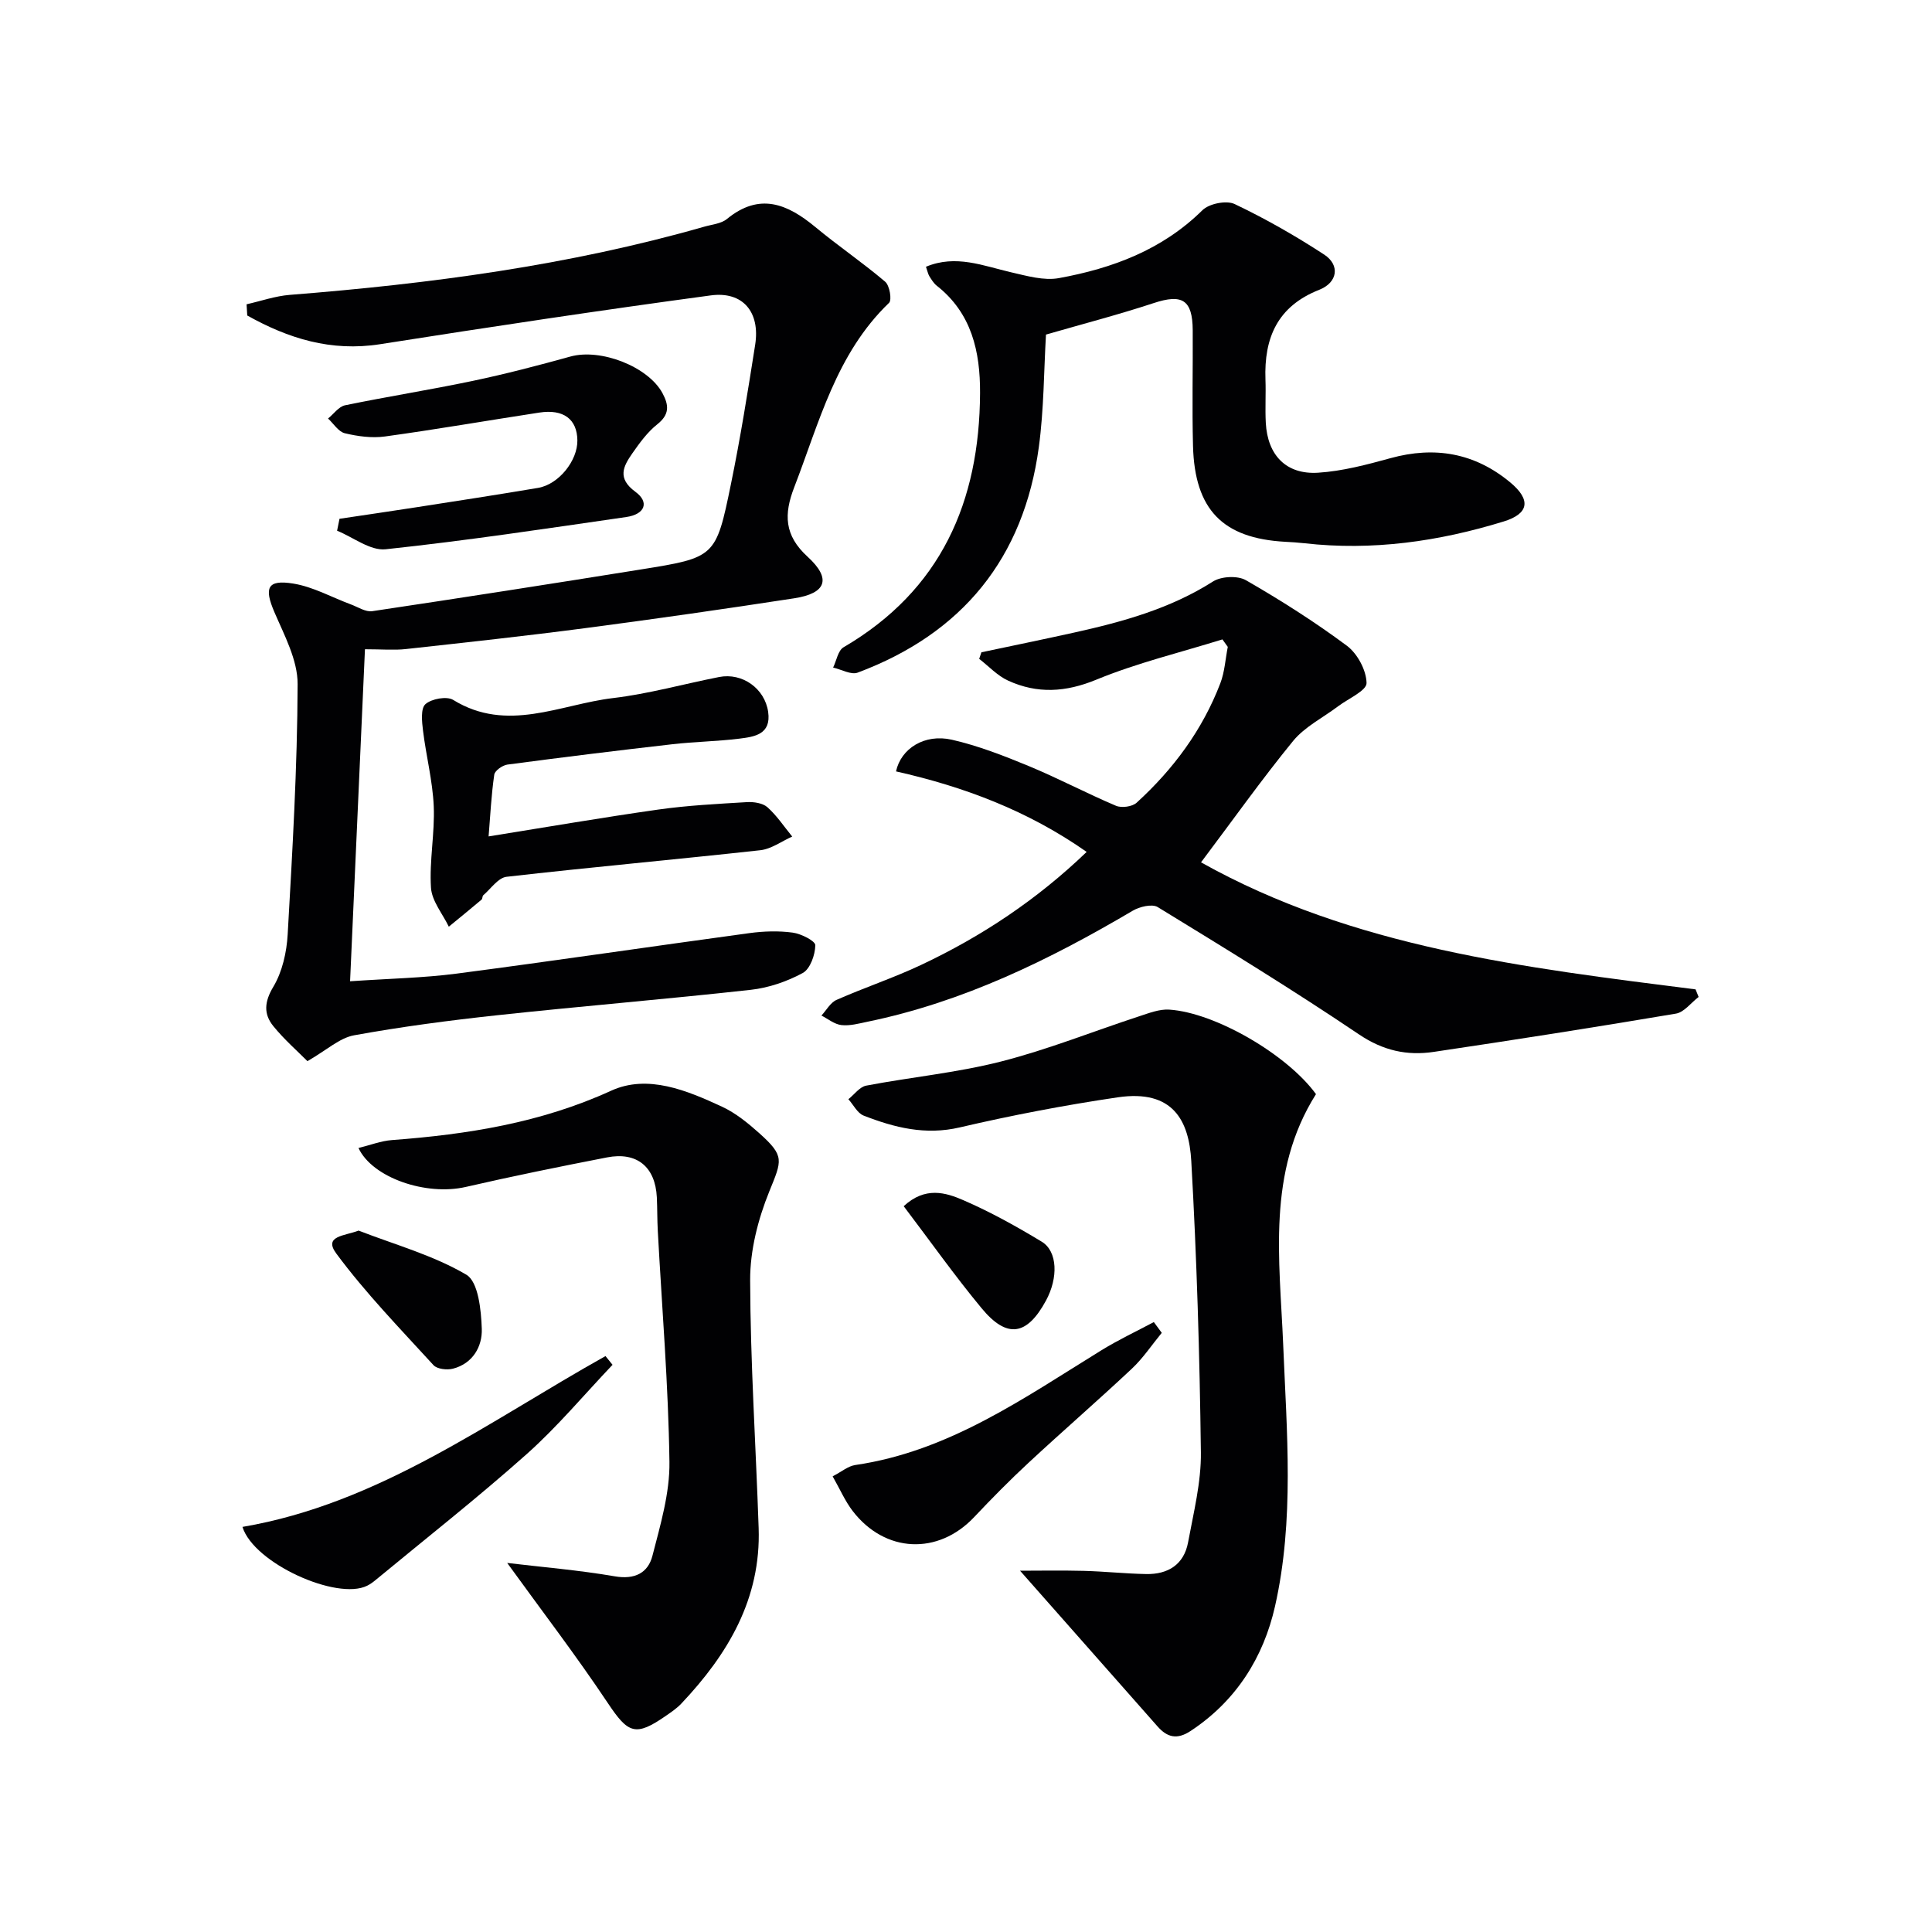
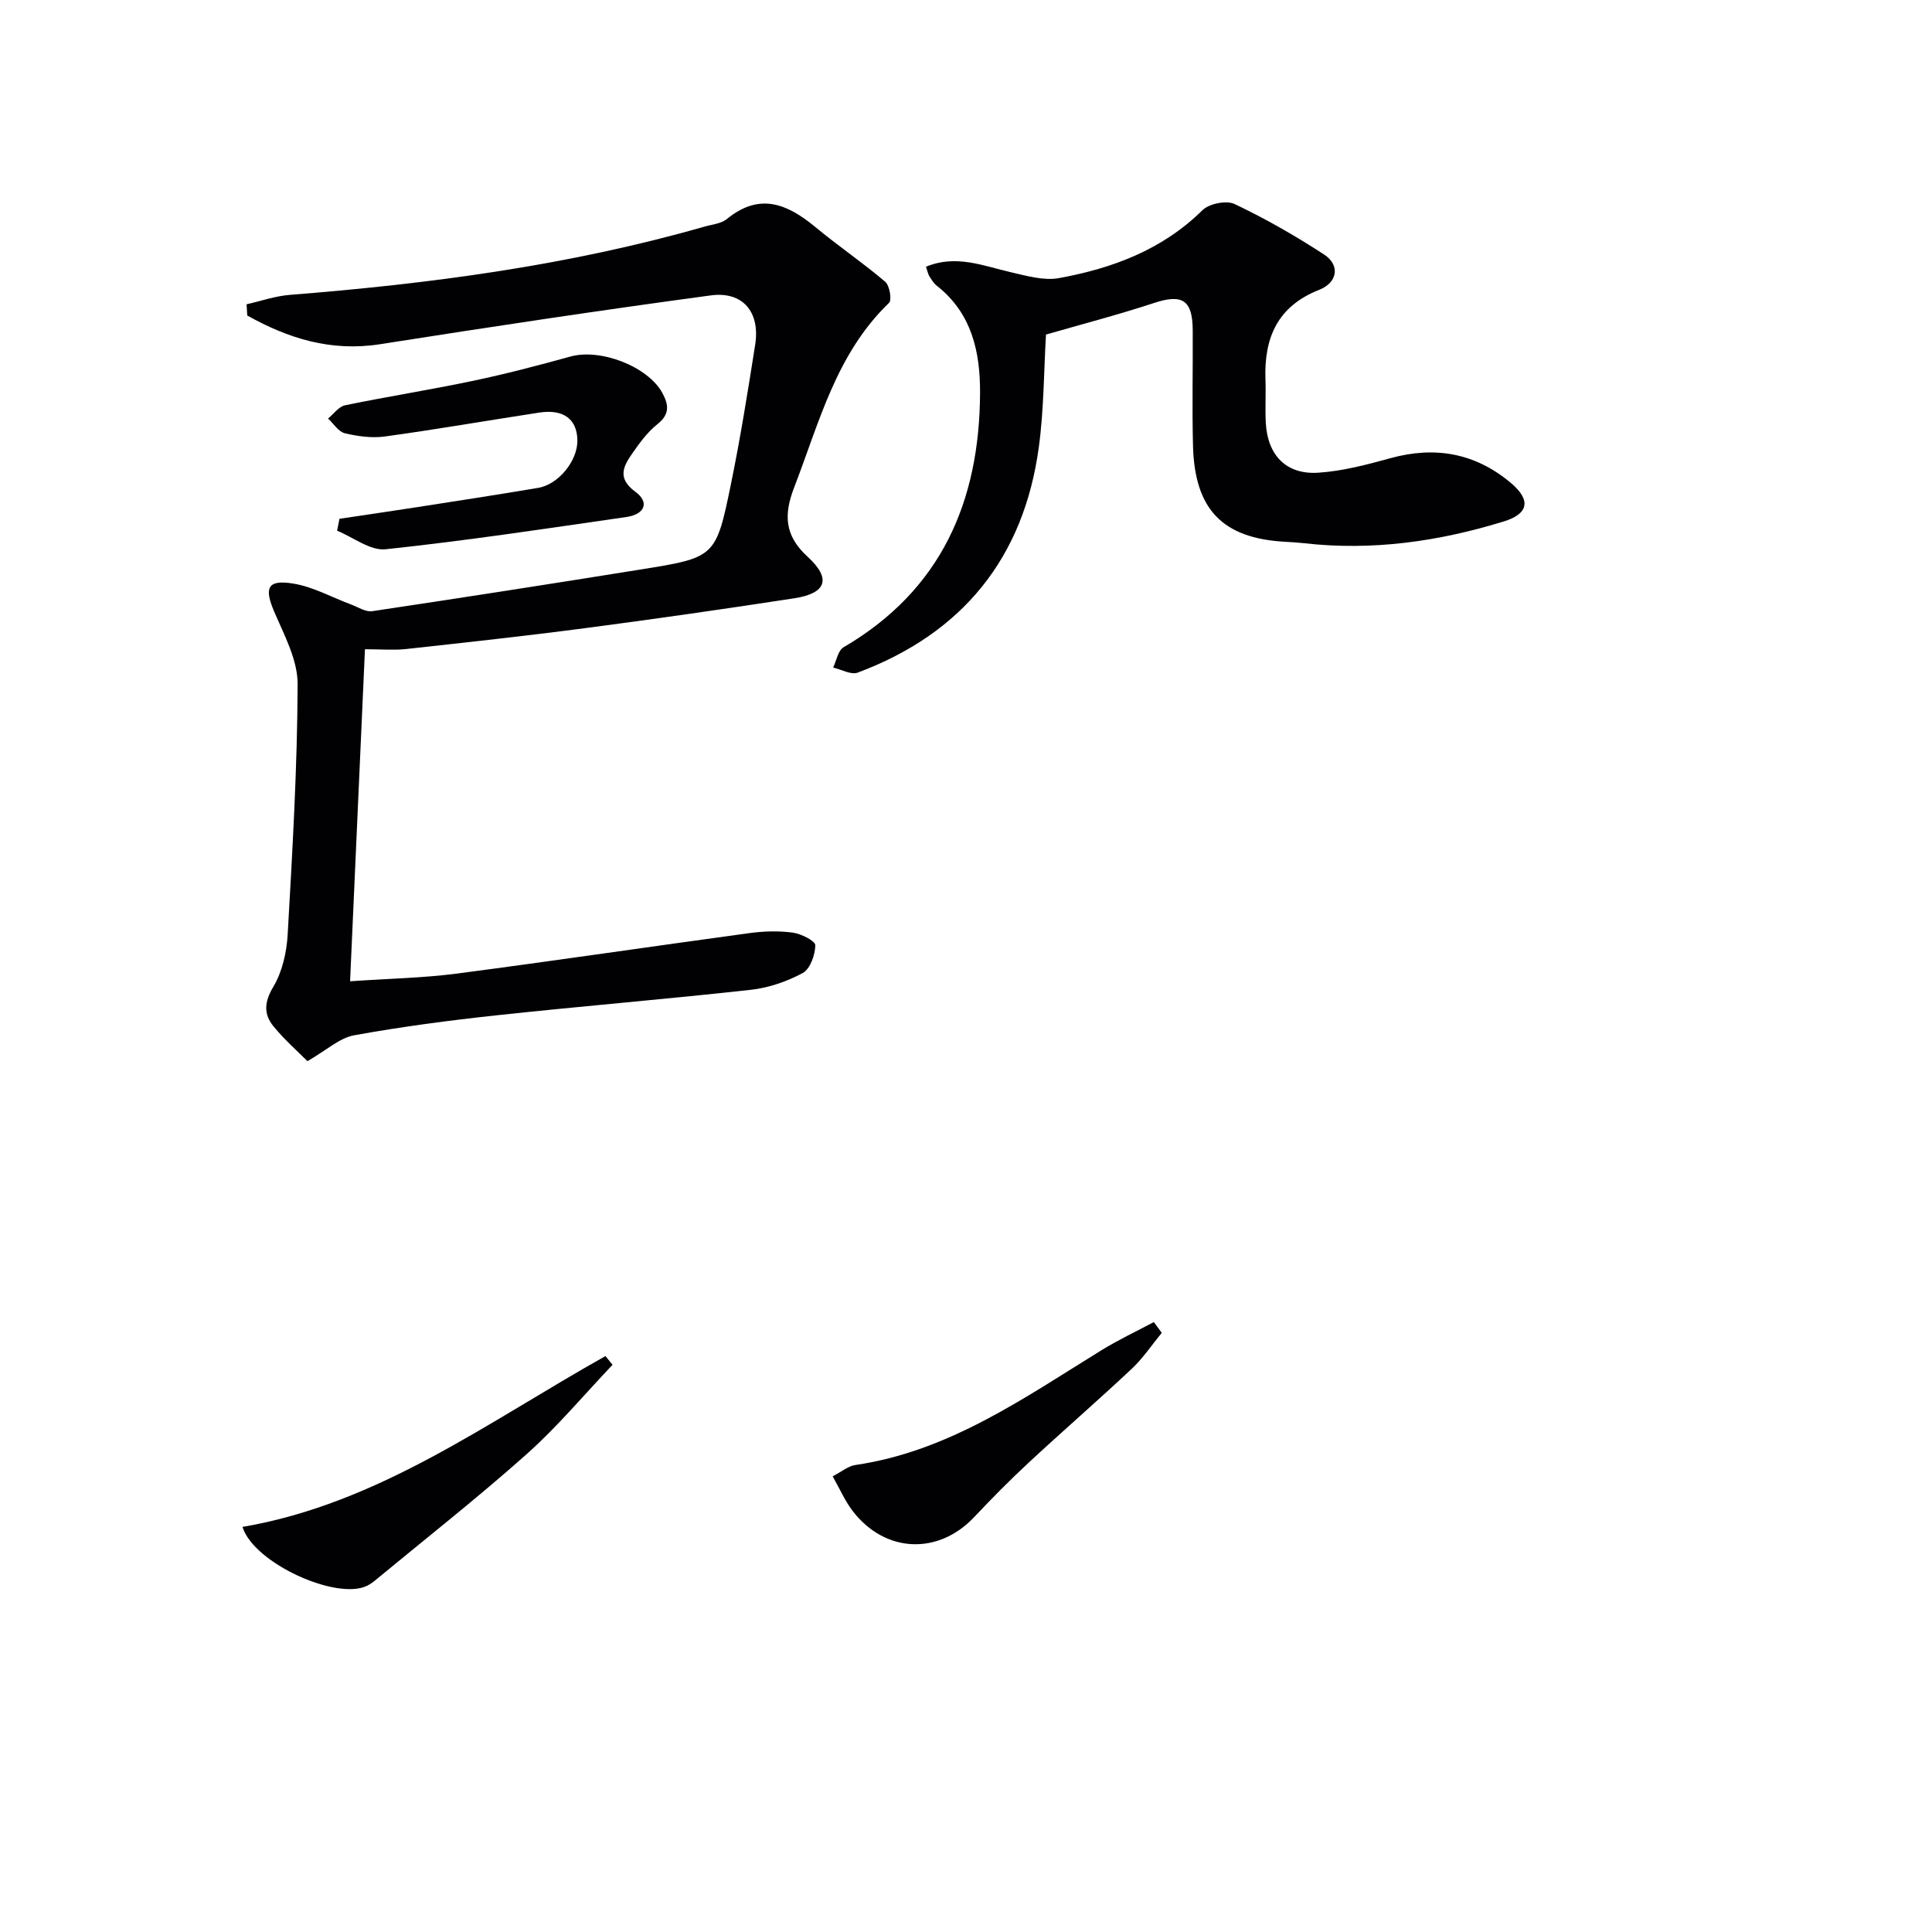
<svg xmlns="http://www.w3.org/2000/svg" enable-background="new 0 0 400 400" viewBox="0 0 400 400">
  <g fill="#010103">
    <path d="m72.48 203.16c8.21-.56 15.17-.69 22.03-1.58 20.24-2.65 40.43-5.64 60.66-8.39 2.95-.4 6.03-.5 8.96-.1 1.74.23 4.69 1.73 4.67 2.61-.03 2-1.06 4.91-2.6 5.75-3.27 1.77-7.06 3.07-10.75 3.48-17.5 1.94-35.05 3.38-52.56 5.27-9.9 1.07-19.8 2.37-29.59 4.15-3.01.55-5.66 3.06-9.65 5.35-1.97-1.99-4.76-4.42-7.06-7.25-2.03-2.5-1.88-5.01 0-8.15 1.86-3.11 2.76-7.14 2.97-10.83.98-17.26 2-34.54 2.06-51.82.02-4.99-2.75-10.12-4.82-14.94-2.14-4.99-1.48-6.76 3.9-5.89 4.12.66 7.99 2.85 11.98 4.33 1.45.54 3.02 1.59 4.38 1.39 18.54-2.77 37.06-5.66 55.56-8.63 15.46-2.48 15.6-2.51 18.7-17.62 1.97-9.58 3.51-19.25 5.03-28.91 1.06-6.74-2.52-11.12-9.2-10.22-22.85 3.08-45.65 6.52-68.43 10.1-10.2 1.6-19.04-1.19-27.53-5.94-.05-.77-.09-1.55-.14-2.32 2.98-.67 5.93-1.71 8.94-1.95 29.01-2.29 57.77-6.09 85.83-14.12 1.59-.46 3.48-.61 4.68-1.59 6.76-5.54 12.5-3.14 18.3 1.66 4.71 3.91 9.8 7.36 14.47 11.33.92.78 1.42 3.77.8 4.37-10.95 10.52-14.45 24.76-19.64 38.2-2.14 5.55-2.09 9.93 2.78 14.37 4.99 4.56 3.86 7.58-2.77 8.6-14.43 2.22-28.89 4.29-43.36 6.19-12.33 1.62-24.69 2.96-37.05 4.32-2.44.27-4.93.04-8.47.04-1.02 22.54-2.03 45.05-3.08 68.74z" />
-     <path d="m248.66 178.54c31.55 17.67 67.02 21.81 102.39 26.3.21.52.42 1.05.63 1.57-1.56 1.19-2.99 3.16-4.7 3.45-16.68 2.82-33.39 5.43-50.12 7.92-5.54.83-10.5-.25-15.48-3.61-13.63-9.19-27.66-17.79-41.69-26.37-1.17-.71-3.76-.08-5.2.77-17.25 10.18-35.09 18.89-54.89 22.97-1.78.37-3.64.89-5.4.69-1.43-.16-2.76-1.27-4.13-1.97 1.03-1.11 1.86-2.69 3.14-3.25 5.77-2.55 11.79-4.54 17.49-7.23 12.54-5.91 23.98-13.5 34.28-23.4-12.18-8.55-25.46-13.52-39.47-16.67 1.03-4.75 5.91-7.84 11.56-6.56 5.43 1.24 10.72 3.3 15.89 5.44 6.12 2.53 12 5.66 18.1 8.24 1.16.49 3.37.19 4.27-.64 7.6-6.93 13.62-15.06 17.32-24.71.91-2.37 1.05-5.02 1.55-7.55-.37-.52-.74-1.03-1.11-1.55-8.73 2.72-17.69 4.87-26.11 8.34-6.36 2.62-12.21 2.95-18.23.21-2.23-1.01-4.03-2.98-6.02-4.52.15-.45.3-.9.46-1.36 6.38-1.35 12.77-2.66 19.14-4.07 10.07-2.23 19.93-4.94 28.81-10.59 1.7-1.08 5.11-1.25 6.82-.26 7.19 4.14 14.24 8.61 20.89 13.56 2.19 1.63 4.04 5.08 4.08 7.73.02 1.57-3.78 3.22-5.88 4.8-3.14 2.37-6.89 4.23-9.32 7.18-6.51 7.97-12.47 16.37-19.07 25.14z" />
-     <path d="m272.46 226.53c-10.23 16.21-7.52 34.18-6.79 51.86.74 18.11 2.34 36.31-1.69 54.17-2.39 10.58-8.04 19.6-17.48 25.82-2.82 1.86-4.85 1.32-6.85-.95-9.42-10.66-18.84-21.34-28.46-32.23 3.91 0 8.53-.09 13.16.03 4.32.11 8.62.58 12.94.66 4.52.09 7.84-1.96 8.69-6.57 1.14-6.18 2.73-12.45 2.65-18.66-.25-20.11-.85-40.23-1.99-60.3-.47-8.25-3.71-14.87-15.22-13.17-10.98 1.62-21.91 3.71-32.72 6.23-7.12 1.66-13.51.04-19.9-2.45-1.29-.51-2.11-2.23-3.15-3.39 1.22-.97 2.33-2.55 3.68-2.81 9.28-1.77 18.77-2.66 27.9-4.99 9.73-2.48 19.12-6.26 28.69-9.39 1.99-.65 4.13-1.49 6.15-1.36 9.57.62 24.49 9.36 30.39 17.5z" />
    <path d="m216.56 69.27c-.44 7.44-.42 15.44-1.48 23.29-3.11 22.97-15.81 38.58-37.51 46.7-1.37.51-3.37-.66-5.08-1.05.7-1.43 1.01-3.53 2.16-4.2 20.19-11.81 28.15-30.13 28.26-52.63.04-8.57-1.72-16.54-8.98-22.24-.63-.5-1.08-1.26-1.52-1.96-.25-.4-.34-.9-.7-1.95 6.2-2.6 11.87-.18 17.65 1.15 3.24.74 6.76 1.77 9.88 1.2 11.08-2.02 21.39-5.85 29.71-14.06 1.39-1.37 4.98-2.09 6.68-1.27 6.39 3.04 12.6 6.59 18.53 10.46 3.31 2.16 2.81 5.78-1.03 7.29-8.64 3.41-11.44 9.94-11.13 18.56.11 2.99-.09 6 .07 8.99.36 6.69 4.21 10.74 10.83 10.32 5.04-.32 10.07-1.66 14.98-3.01 9.18-2.53 17.45-1.08 24.78 5 4.35 3.6 3.94 6.49-1.35 8.11-13.45 4.14-27.18 6.1-41.28 4.5-1.32-.15-2.65-.23-3.98-.3-12.89-.72-18.7-6.64-19.05-19.83-.21-7.99-.01-15.98-.06-23.98-.04-6.31-2.19-7.56-8.08-5.61-7.22 2.38-14.57 4.29-22.3 6.52z" />
-     <path d="m105.01 323.59c7.17.86 14.78 1.48 22.27 2.77 4.15.72 6.89-.71 7.8-4.25 1.64-6.38 3.61-12.97 3.52-19.45-.22-15.94-1.55-31.87-2.41-47.8-.13-2.32-.09-4.66-.2-6.98-.32-6.3-4.12-9.46-10.32-8.25-9.77 1.9-19.53 3.88-29.22 6.11-8.24 1.9-19.36-1.89-22.23-8.06 2.42-.59 4.65-1.47 6.93-1.64 15.64-1.17 30.83-3.57 45.38-10.22 7.57-3.46 15.7-.06 23 3.33 2.81 1.31 5.35 3.39 7.69 5.48 5.3 4.76 4.67 5.58 2.04 12.08-2.32 5.72-3.97 12.18-3.95 18.31.05 17.12 1.18 34.23 1.76 51.34.5 14.65-6.36 26.14-16.01 36.35-.9.96-2.03 1.72-3.12 2.48-6.41 4.46-7.88 3.74-12.15-2.67-6.51-9.75-13.65-19.07-20.78-28.93z" />
-     <path d="m101.16 173.17c11.93-1.91 23.51-3.91 35.14-5.56 6.07-.86 12.23-1.17 18.36-1.54 1.41-.08 3.26.2 4.23 1.06 1.96 1.75 3.45 4.02 5.13 6.07-2.2.98-4.33 2.58-6.61 2.83-17.5 1.93-35.04 3.5-52.53 5.5-1.74.2-3.25 2.47-4.82 3.82-.22.19-.14.72-.36.91-2.24 1.89-4.51 3.74-6.78 5.6-1.29-2.68-3.51-5.31-3.69-8.06-.36-5.6.81-11.28.57-16.9-.23-5.23-1.58-10.4-2.22-15.63-.23-1.85-.51-4.58.5-5.48 1.26-1.12 4.42-1.7 5.75-.88 11.19 6.89 22.15.92 33.09-.38 7.39-.88 14.63-2.92 21.96-4.36 4.83-.95 9.47 2.39 10.16 7.23.66 4.66-2.84 5.14-5.97 5.53-4.61.57-9.29.63-13.9 1.16-11.39 1.3-22.76 2.7-34.12 4.21-1.02.14-2.6 1.25-2.72 2.09-.61 4.2-.82 8.48-1.17 12.78z" />
    <path d="m70.29 107.41c5.35-.8 10.71-1.58 16.06-2.41 8.36-1.3 16.72-2.58 25.06-3.99 4.26-.72 8.19-5.63 8.13-9.85-.06-4.38-2.88-6.51-7.88-5.74-10.66 1.63-21.29 3.48-31.97 4.95-2.7.37-5.62-.03-8.3-.67-1.32-.32-2.33-1.99-3.47-3.05 1.17-.94 2.21-2.47 3.52-2.74 8.77-1.81 17.63-3.2 26.39-5.04 6.81-1.43 13.55-3.19 20.26-5.05 6.28-1.74 16.1 2.08 19.07 7.58 1.36 2.53 1.47 4.43-1.09 6.46-2.03 1.61-3.65 3.85-5.16 6.01-1.87 2.69-3.18 5.15.64 7.95 2.96 2.16 1.97 4.66-1.86 5.22-16.6 2.4-33.19 4.91-49.85 6.68-3.18.34-6.69-2.48-10.05-3.84.17-.82.34-1.64.5-2.47z" />
    <path d="m126.82 282.57c-5.9 6.2-11.42 12.83-17.79 18.5-10.16 9.05-20.88 17.47-31.37 26.14-.51.42-1.06.81-1.65 1.1-6.23 3.1-23.45-4.62-25.81-12.18 28.26-4.82 50.91-21.8 75.16-35.37.48.6.97 1.2 1.46 1.81z" />
    <path d="m240.53 275.95c-2.05 2.49-3.86 5.23-6.19 7.42-7.03 6.6-14.32 12.91-21.38 19.47-3.89 3.61-7.63 7.4-11.27 11.26-7.45 7.9-18.44 7.46-25.15-1.26-1.58-2.06-2.64-4.53-4.15-7.18 1.84-.95 3.19-2.12 4.67-2.34 19.39-2.83 34.91-13.86 50.99-23.77 3.49-2.15 7.22-3.9 10.84-5.83.55.75 1.09 1.49 1.64 2.23z" />
-     <path d="m74.24 254.78c7.52 2.92 15.46 5.1 22.32 9.14 2.47 1.46 3.06 7.33 3.19 11.22.12 3.62-1.85 7.17-5.97 8.23-1.23.32-3.28.09-4.03-.73-6.89-7.54-14.05-14.91-20.11-23.09-2.76-3.71 1.75-3.65 4.6-4.77z" />
-     <path d="m187.1 249.73c4.45-4.12 8.68-2.84 12.36-1.24 5.6 2.43 10.99 5.42 16.22 8.59 3.29 1.99 3.44 7.49.87 12.21-3.93 7.24-8.05 7.92-13.3 1.59-5.59-6.74-10.66-13.92-16.15-21.15z" />
+     <path d="m74.24 254.78z" />
  </g>
</svg>